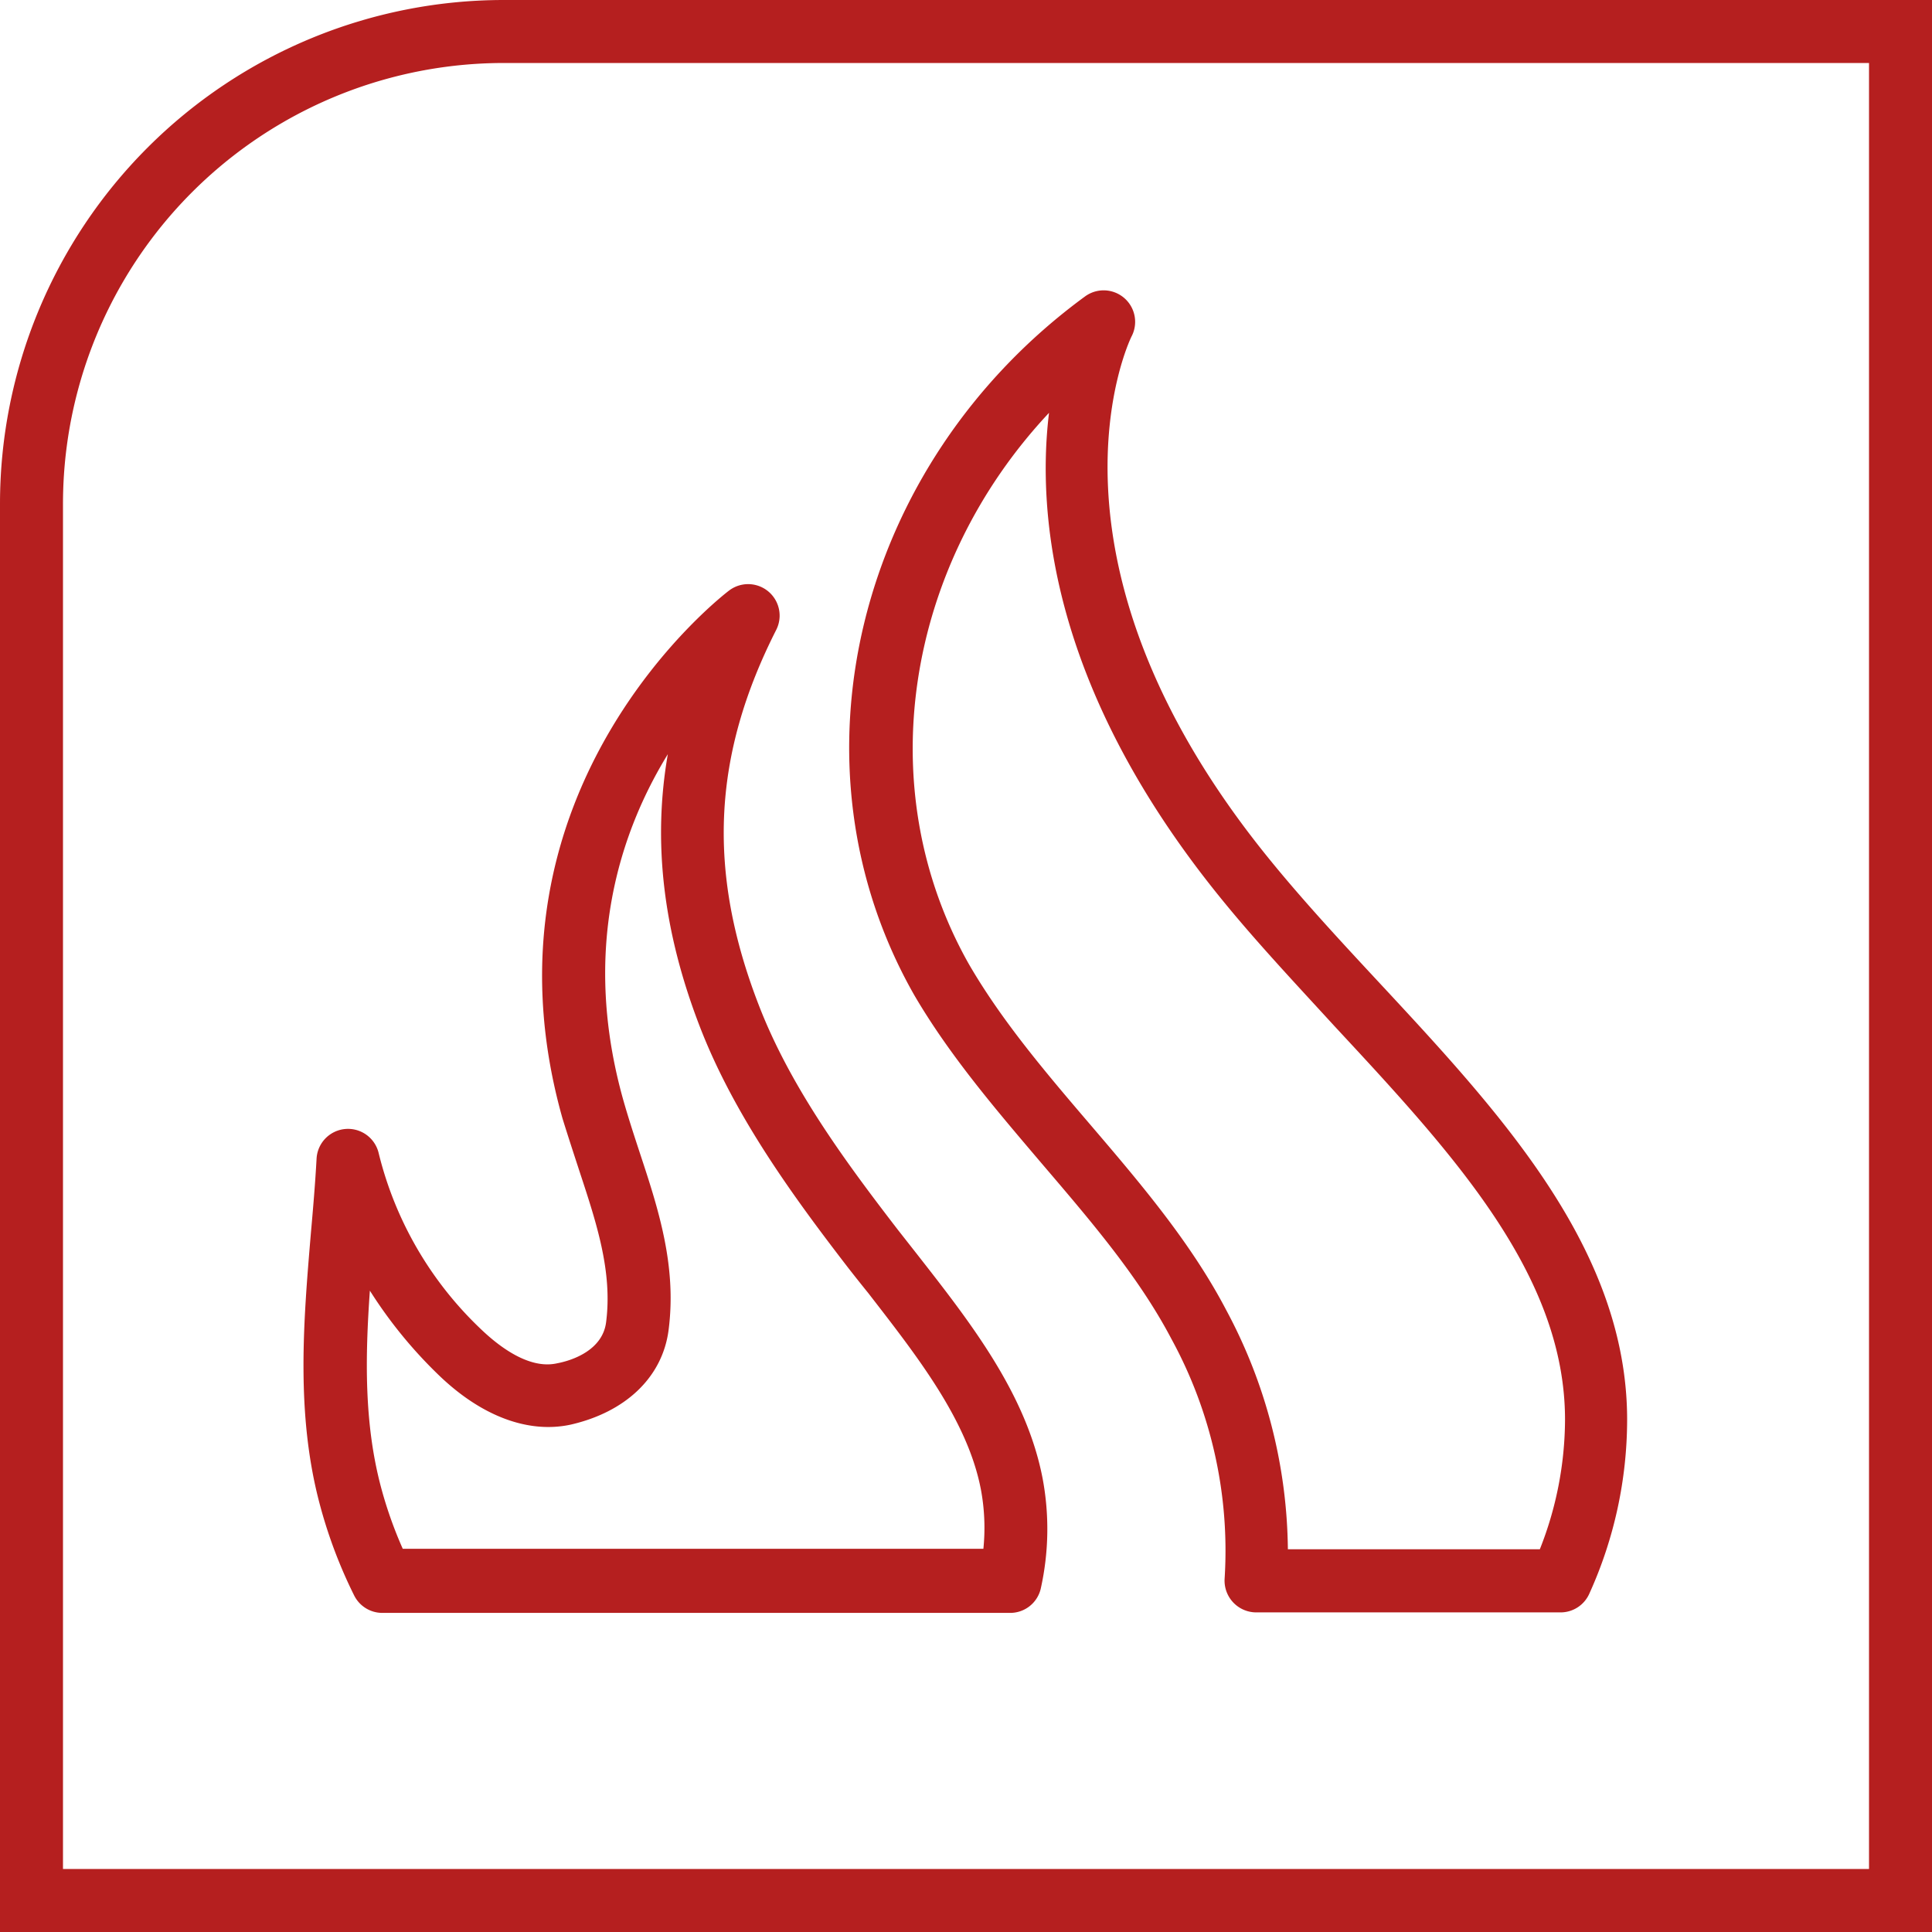
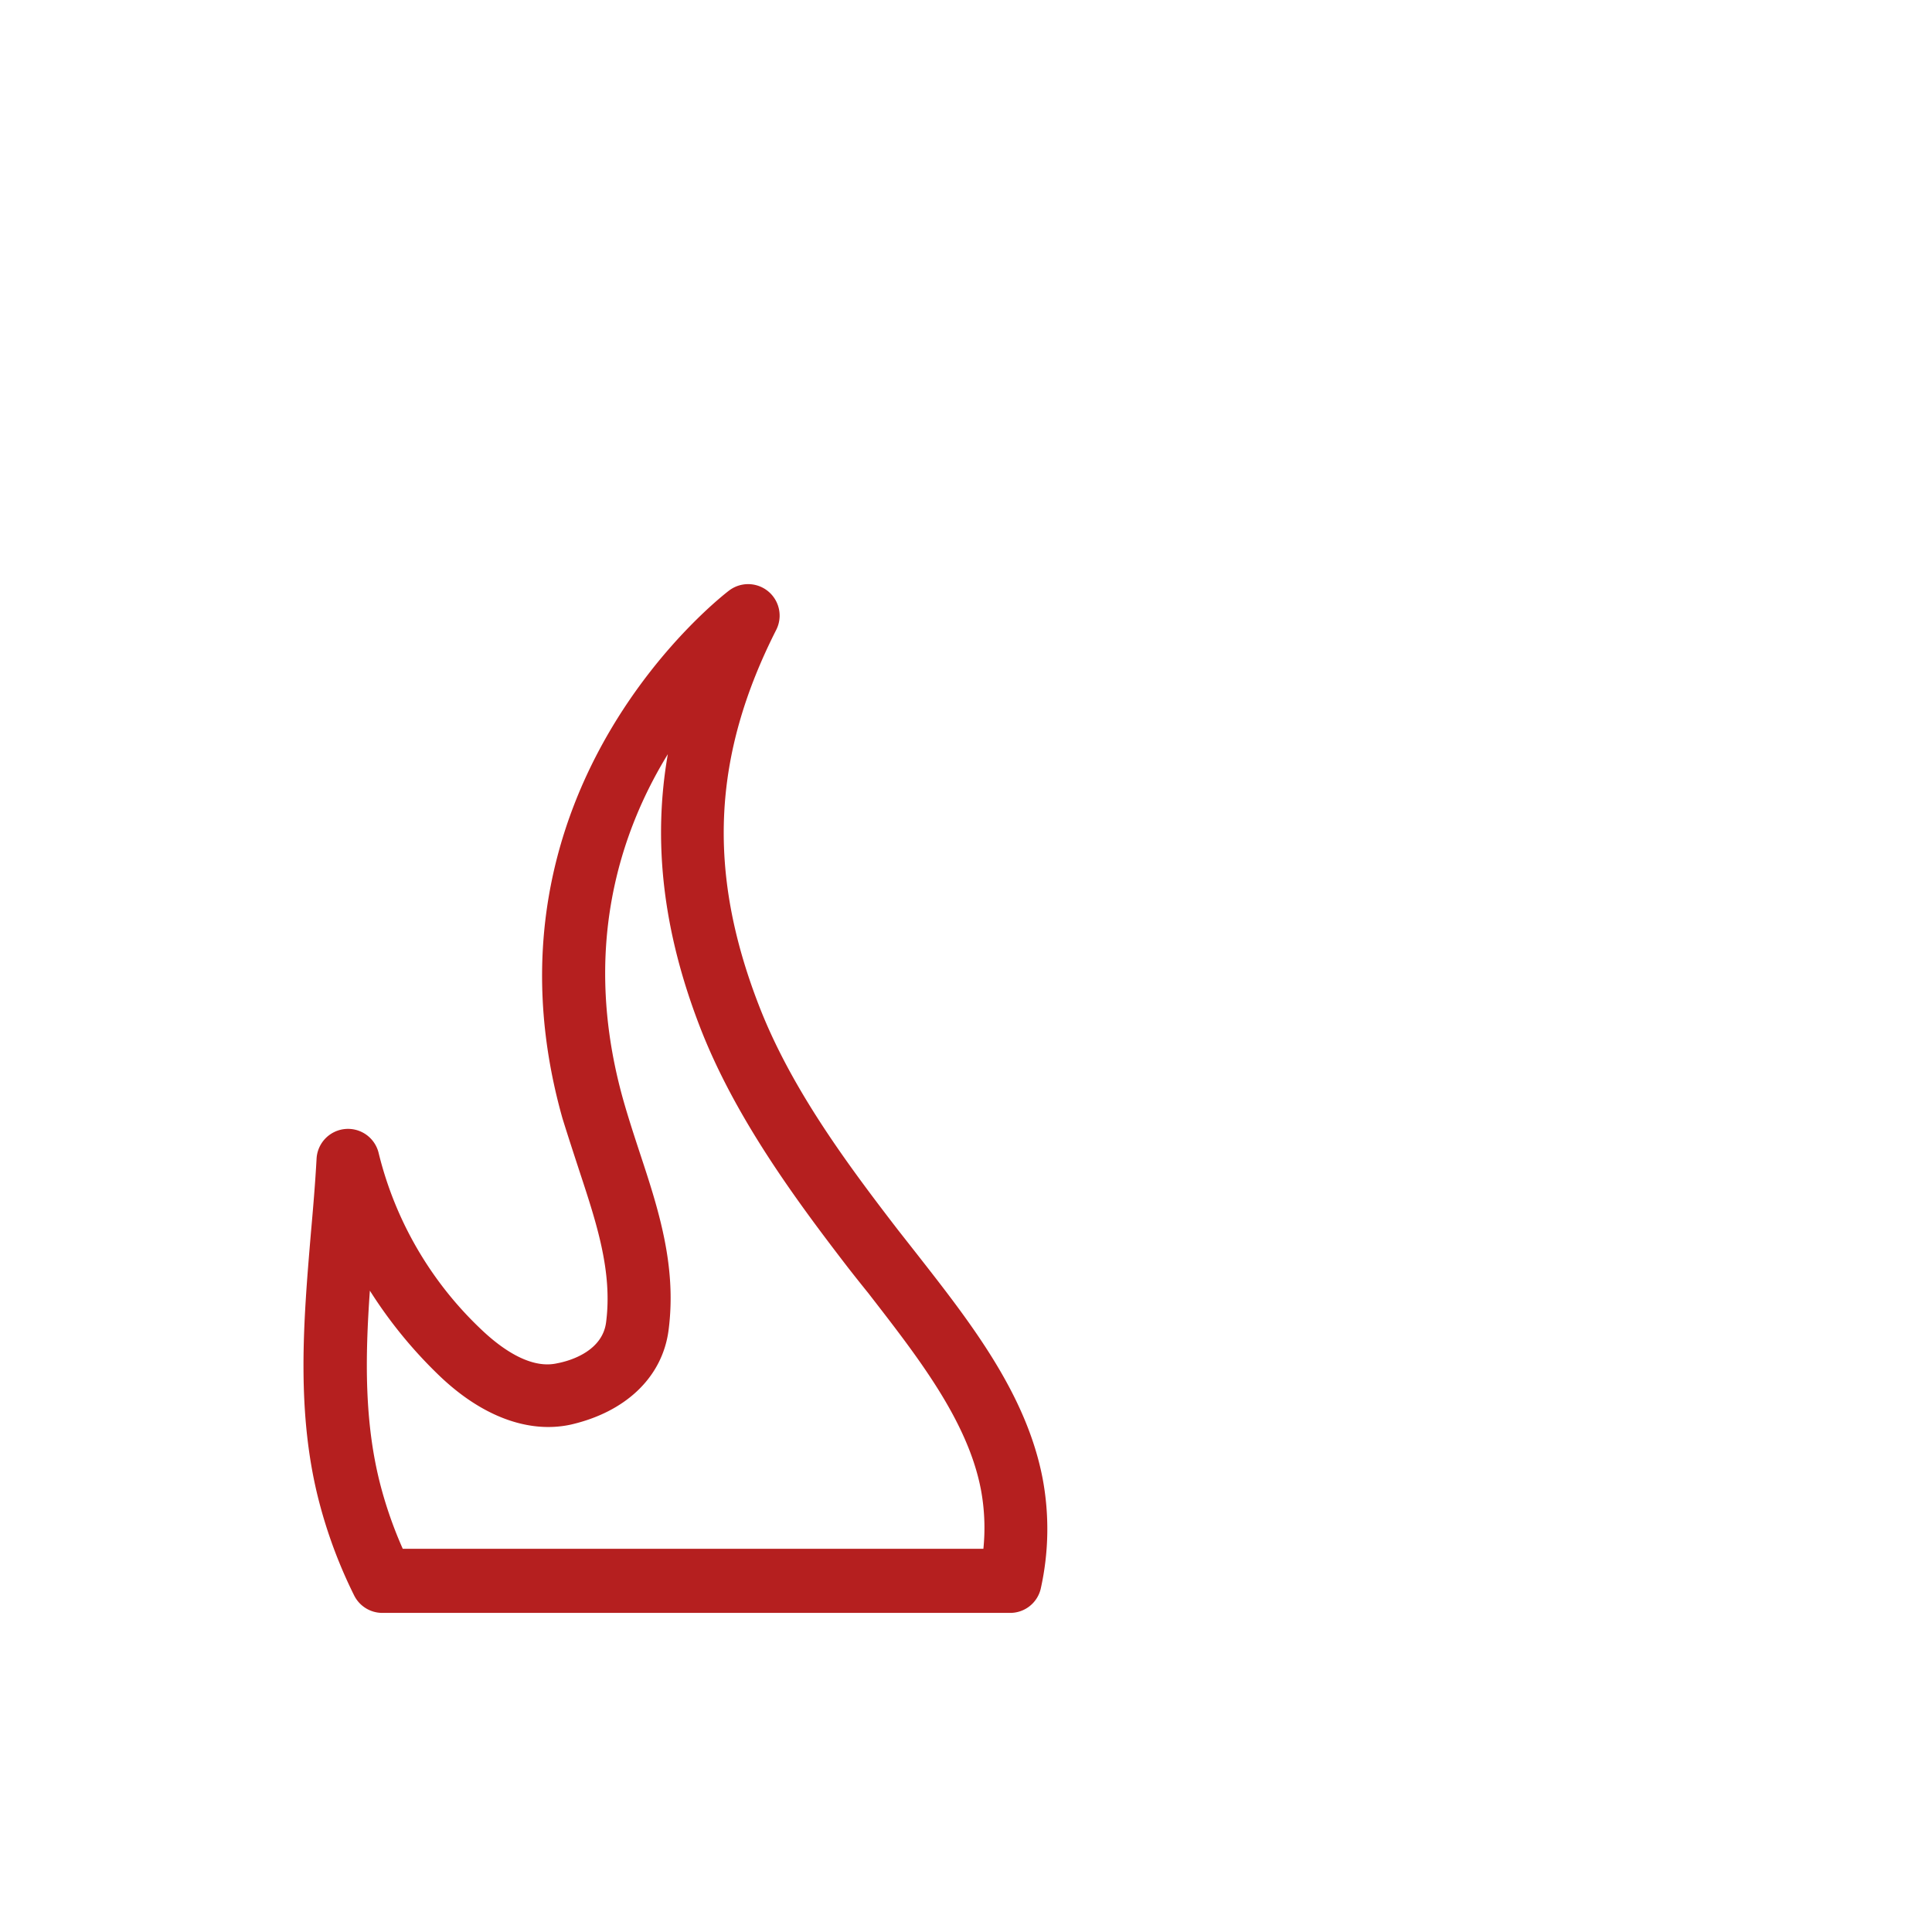
<svg xmlns="http://www.w3.org/2000/svg" viewBox="0 0 153.36 153.36">
  <defs>
    <style>.a{fill:#b51f1f;}</style>
  </defs>
-   <path class="a" d="M383.84,220.8a40,40,0,0,0-40,40V374.16H497.2V220.8ZM492.2,369.16H348.84V260.8a35,35,0,0,1,35-35H492.2Z" transform="translate(-343.84 -220.8)" />
  <path class="a" d="M389.86,313.84c1.34,4.07,2.61,7.92,2.09,11.93-.28,2.15-2.56,3-3.9,3.25-2.28.51-4.72-1.46-6-2.68a28.64,28.64,0,0,1-8.15-14,2.5,2.5,0,0,0-4.93.42c-.11,2-.28,4-.45,5.9-.59,7-1.21,14.32.69,21.5a38.23,38.23,0,0,0,2.74,7.28,2.5,2.5,0,0,0,2.24,1.39h49.84a2.49,2.49,0,0,0,2.44-2,21.72,21.72,0,0,0,.13-8.68c-1.29-6.69-5.67-12.3-9.91-17.72l-1.57-2c-4.23-5.49-8.57-11.39-11.07-17.9-4.09-10.6-3.65-19.77,1.41-29.74a2.5,2.5,0,0,0-3.71-3.14c-.21.15-20.68,15.63-13.26,41.93C388.93,311,389.41,312.46,389.86,313.84Zm7-33.22c-1.23,7-.38,14.13,2.53,21.67,2.75,7.13,7.52,13.62,11.78,19.15q.78,1,1.59,2c3.87,5,7.88,10.08,8.94,15.58a16.54,16.54,0,0,1,.2,4.72H375.81a33,33,0,0,1-1.74-4.94c-1.32-5-1.25-10.18-.87-15.55a36,36,0,0,0,5.4,6.64c3.4,3.31,7.14,4.72,10.52,4,4.39-1,7.3-3.77,7.79-7.5.67-5.14-.84-9.71-2.3-14.13-.44-1.34-.89-2.72-1.28-4.09C389.94,296.16,393.05,286.84,396.88,280.62Z" transform="translate(-343.84 -220.8)" />
-   <path class="a" d="M426.62,313.26c3.93,4.6,7.64,8.94,10.21,13.83a35.06,35.06,0,0,1,4.22,19,2.52,2.52,0,0,0,2.5,2.7h24.21A2.5,2.5,0,0,0,470,347.3a33.48,33.48,0,0,0,3-13.8c0-13.51-10-24.29-19.69-34.71-3.08-3.31-6.26-6.74-9-10.15-18.83-23.42-11-40.48-10.62-41.19a2.5,2.5,0,0,0-3.72-3.12c-18.2,13.32-24,37.18-13.54,55.49C419.27,304.67,423,309,426.62,313.26Zm.49-59.69c-1,8.26.34,22,13.37,38.2,2.85,3.55,6.1,7,9.24,10.43,9.44,10.16,18.35,19.75,18.35,31.3a28.13,28.13,0,0,1-2,10.28h-20a40.91,40.91,0,0,0-4.9-19c-2.82-5.39-6.89-10.15-10.83-14.76-3.62-4.23-7-8.23-9.58-12.67C412.86,283.39,415.71,265.73,427.11,253.57Z" transform="translate(-343.84 -220.8)" />
</svg>